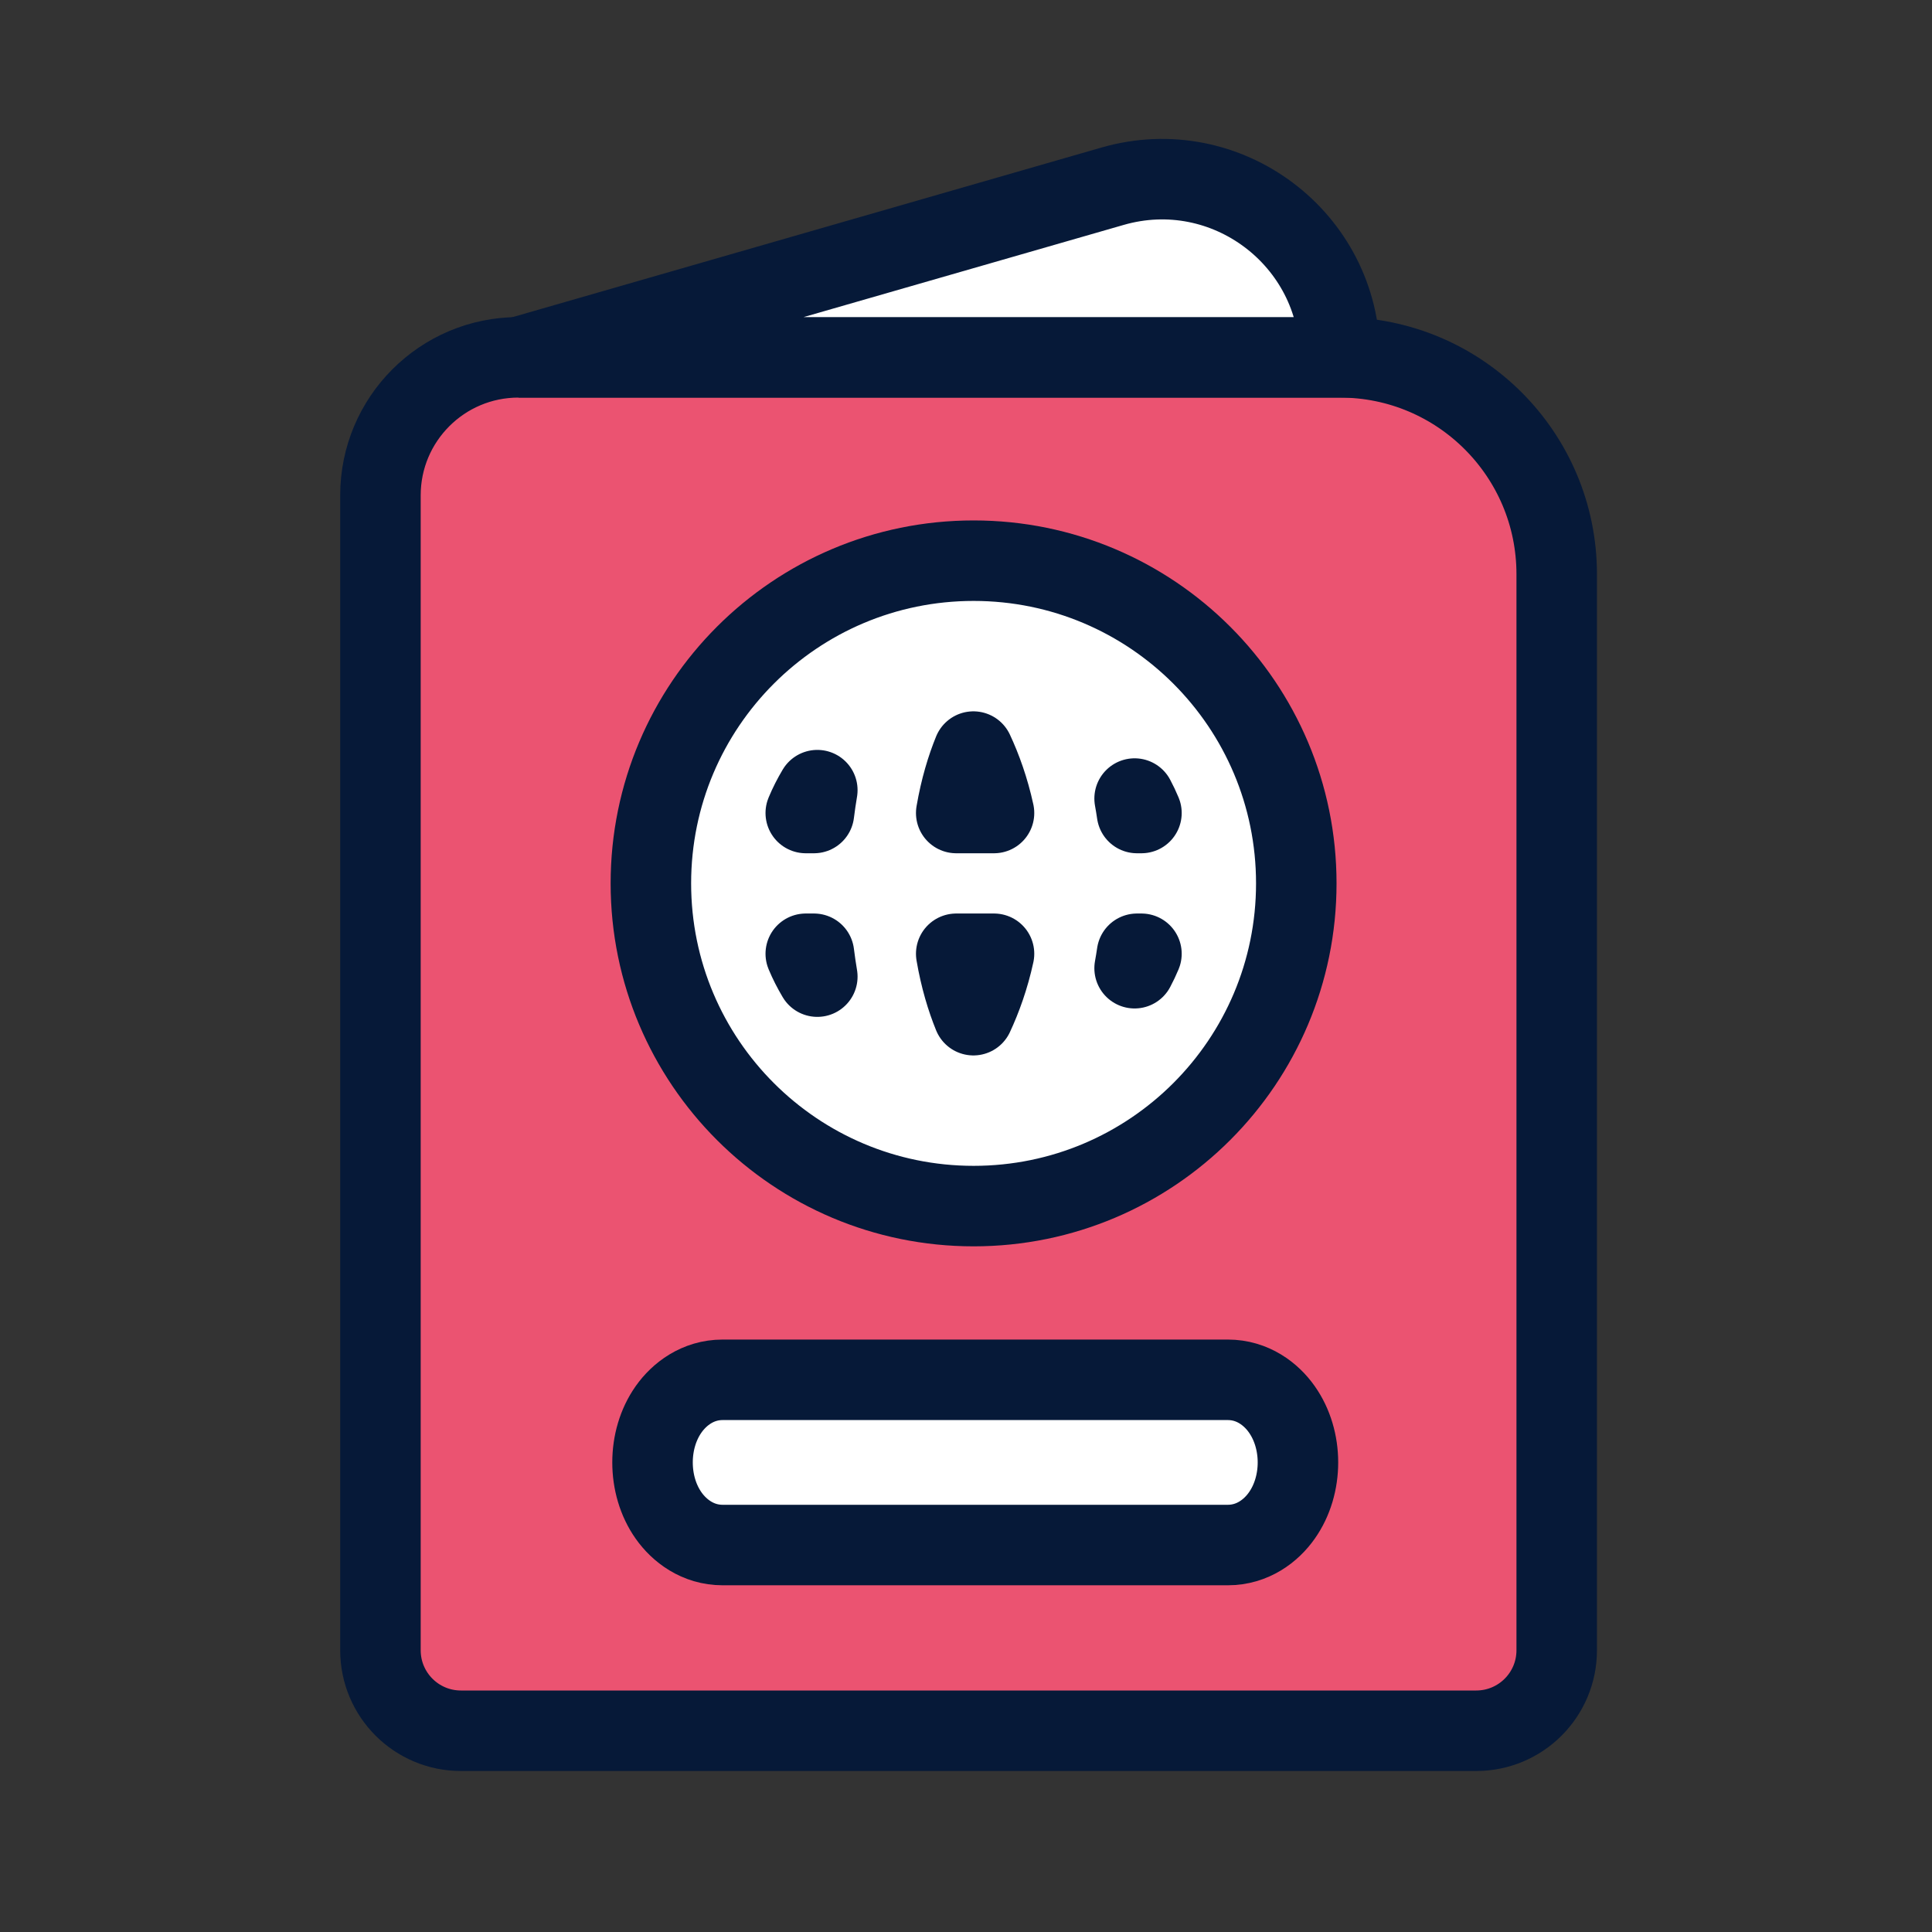
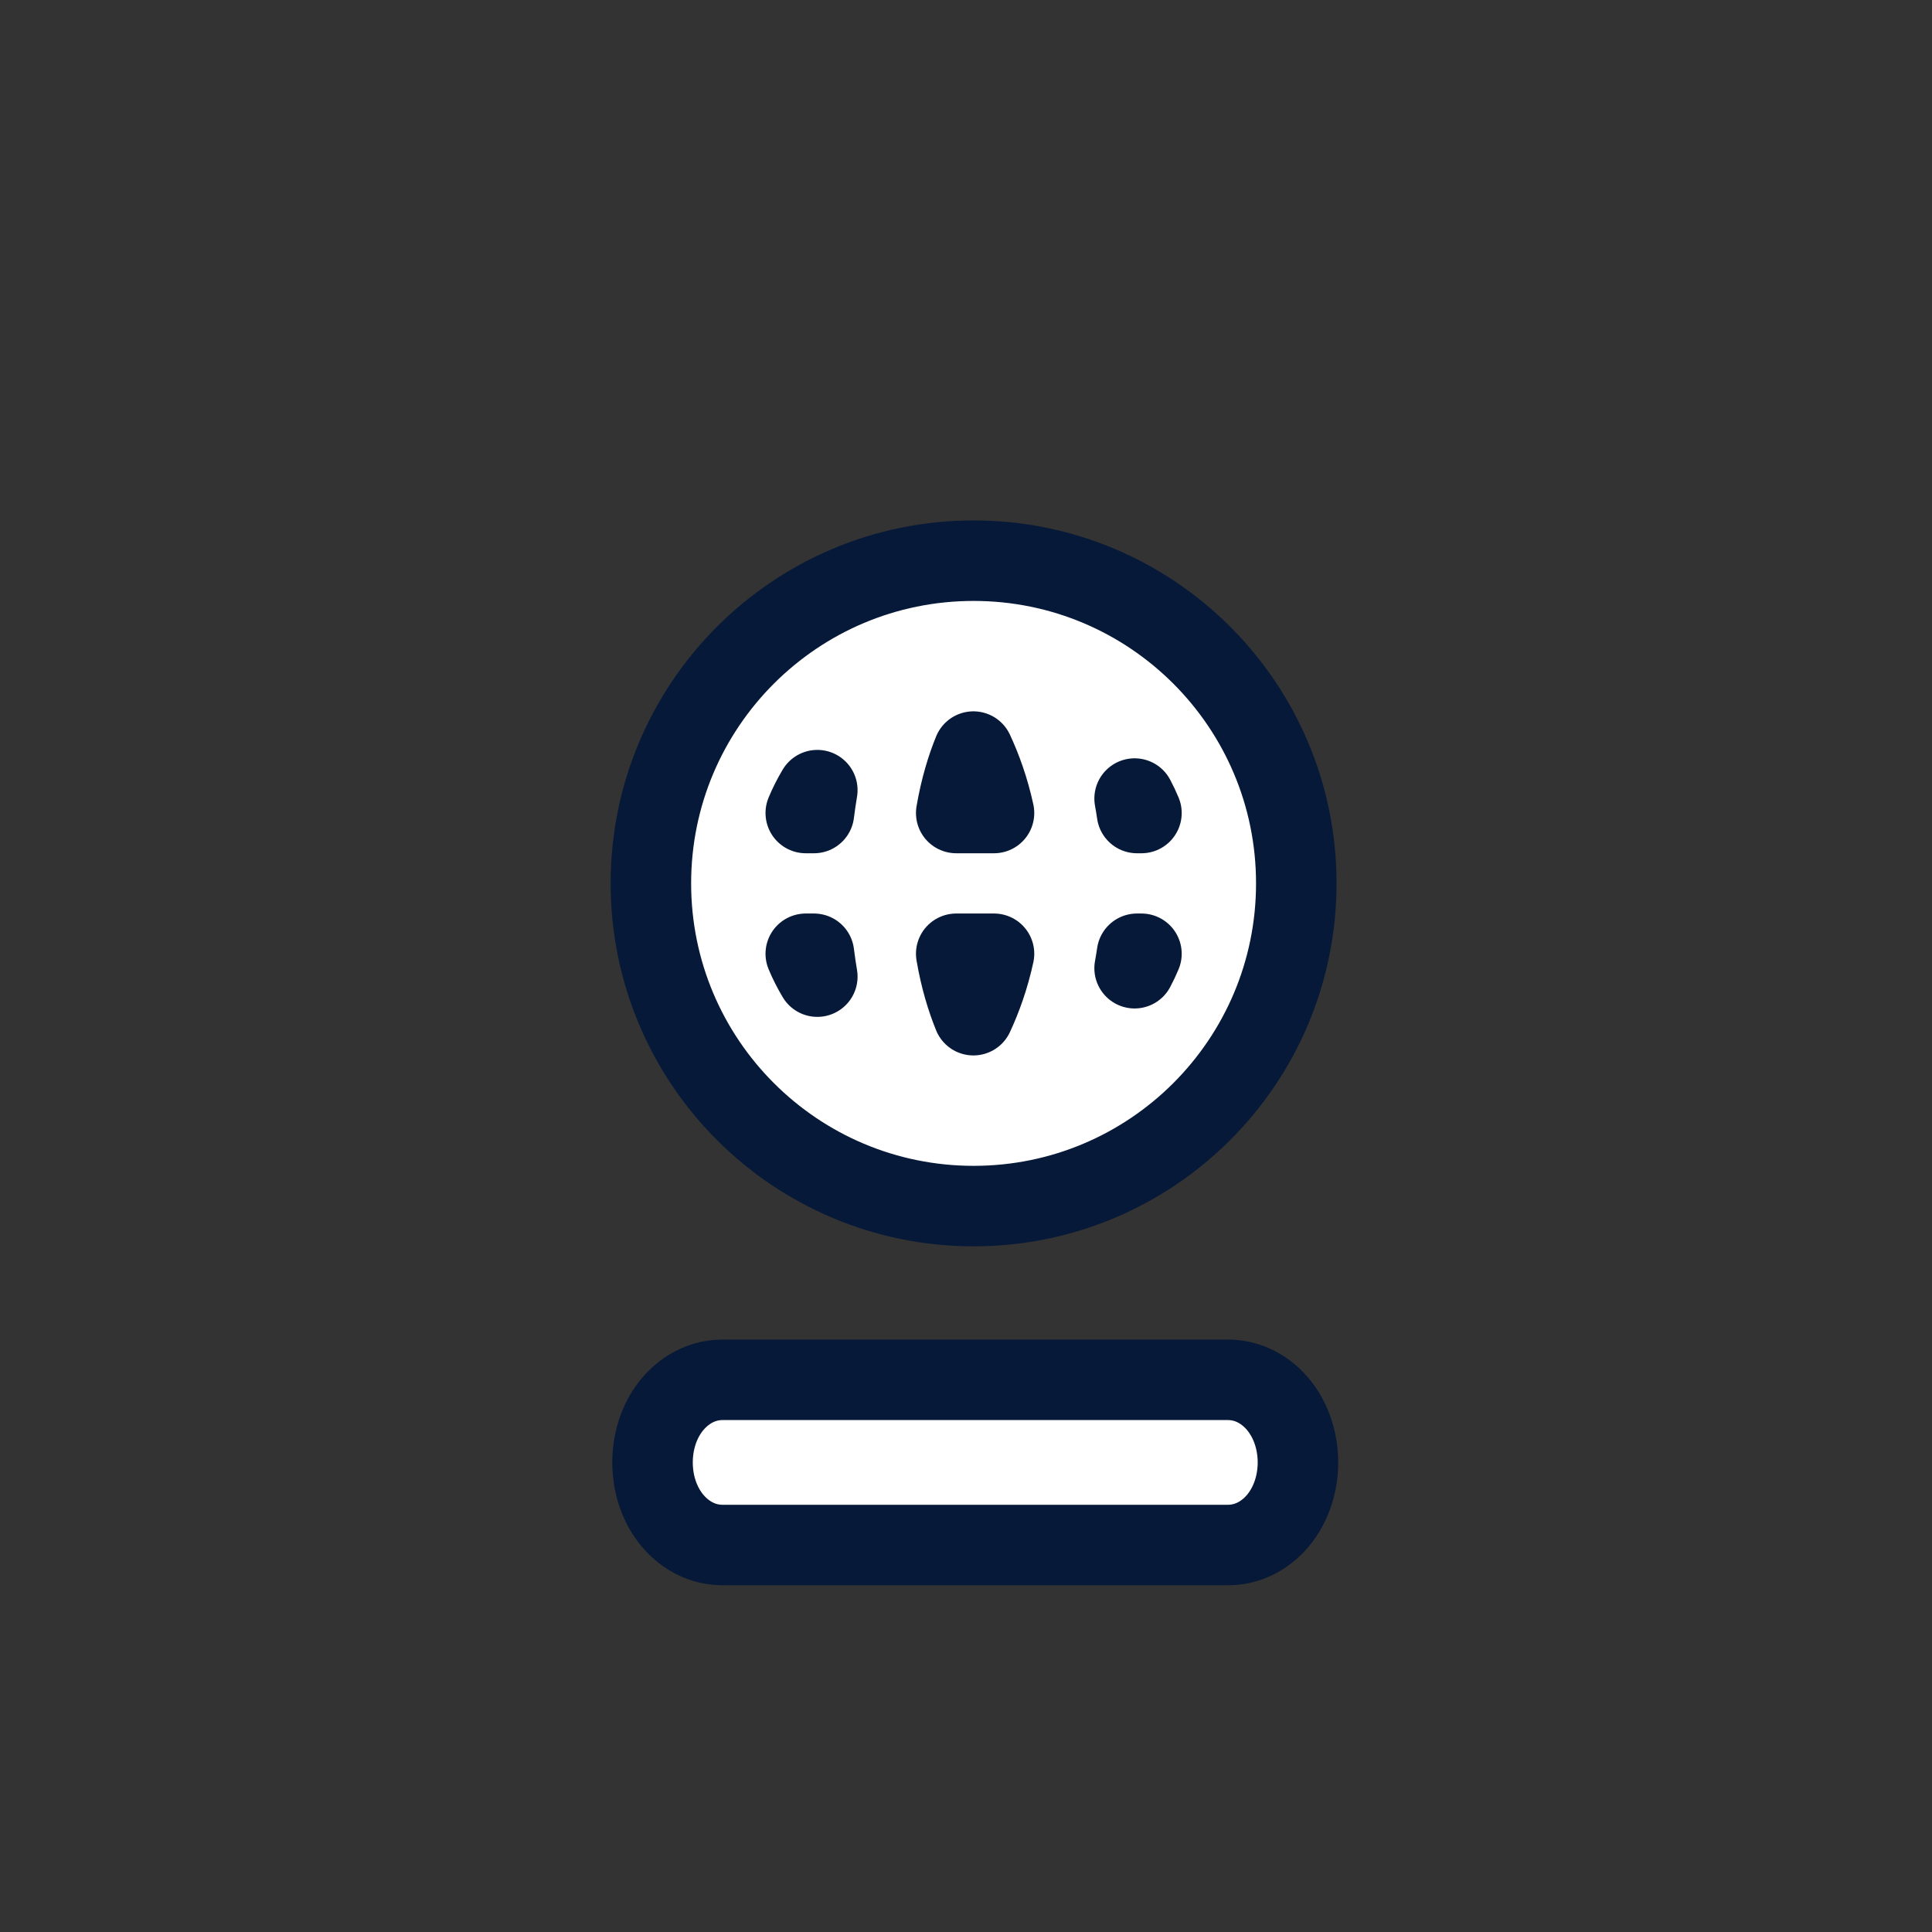
<svg xmlns="http://www.w3.org/2000/svg" width="48" height="48" viewBox="0 0 48 48" fill="none">
  <rect x="0" y="0" width="48" height="48" fill="#333333" stroke="none" />
-   <path d="M9.452 41V12.306C9.452 10.413 10.987 8.878 12.88 8.878H33.289C36.264 8.878 38.676 11.29 38.676 14.265V41C38.676 42.105 37.781 43 36.676 43H11.452C10.347 43 9.452 42.105 9.452 41Z" fill="#EB5371" stroke="#061938" stroke-width="2" stroke-linecap="round" />
  <path d="M20.019 20.199C20.101 20.002 20.198 19.812 20.306 19.631C20.275 19.815 20.247 20.004 20.223 20.199H20.019ZM20.306 24.264C20.198 24.082 20.101 23.893 20.019 23.696H20.223C20.247 23.89 20.275 24.08 20.306 24.264ZM28.359 23.696C28.308 23.818 28.251 23.938 28.189 24.055C28.211 23.937 28.23 23.817 28.248 23.696H28.359ZM28.248 20.199C28.23 20.077 28.211 19.958 28.189 19.84C28.251 19.957 28.308 20.076 28.359 20.199H28.248ZM24.696 20.199H23.757C23.862 19.587 24.017 19.082 24.184 18.673C24.383 19.099 24.567 19.608 24.696 20.199ZM24.184 25.222C24.017 24.812 23.862 24.308 23.757 23.696H24.696C24.567 24.287 24.383 24.795 24.184 25.222ZM24.189 13.93C19.761 13.93 16.171 17.519 16.171 21.947C16.171 26.375 19.761 29.965 24.189 29.965C28.617 29.965 32.206 26.375 32.206 21.947C32.206 17.519 28.617 13.93 24.189 13.93Z" fill="white" stroke="#061938" stroke-width="2" stroke-linejoin="round" />
  <path d="M17.954 34.281C17.337 34.281 16.877 34.637 16.612 35.013C16.345 35.391 16.212 35.861 16.212 36.333C16.212 36.806 16.345 37.276 16.612 37.654C16.877 38.03 17.337 38.386 17.954 38.386H30.504C31.122 38.386 31.582 38.03 31.846 37.654C32.113 37.276 32.247 36.806 32.247 36.333C32.247 35.861 32.113 35.391 31.846 35.013C31.582 34.637 31.122 34.281 30.504 34.281H17.954Z" fill="white" stroke="#061938" stroke-width="2" stroke-linecap="round" />
-   <path d="M12.88 8.878L27.641 4.627C30.468 3.812 33.288 5.935 33.288 8.878H12.88Z" fill="white" stroke="#061938" stroke-width="2" stroke-linecap="round" />
</svg>